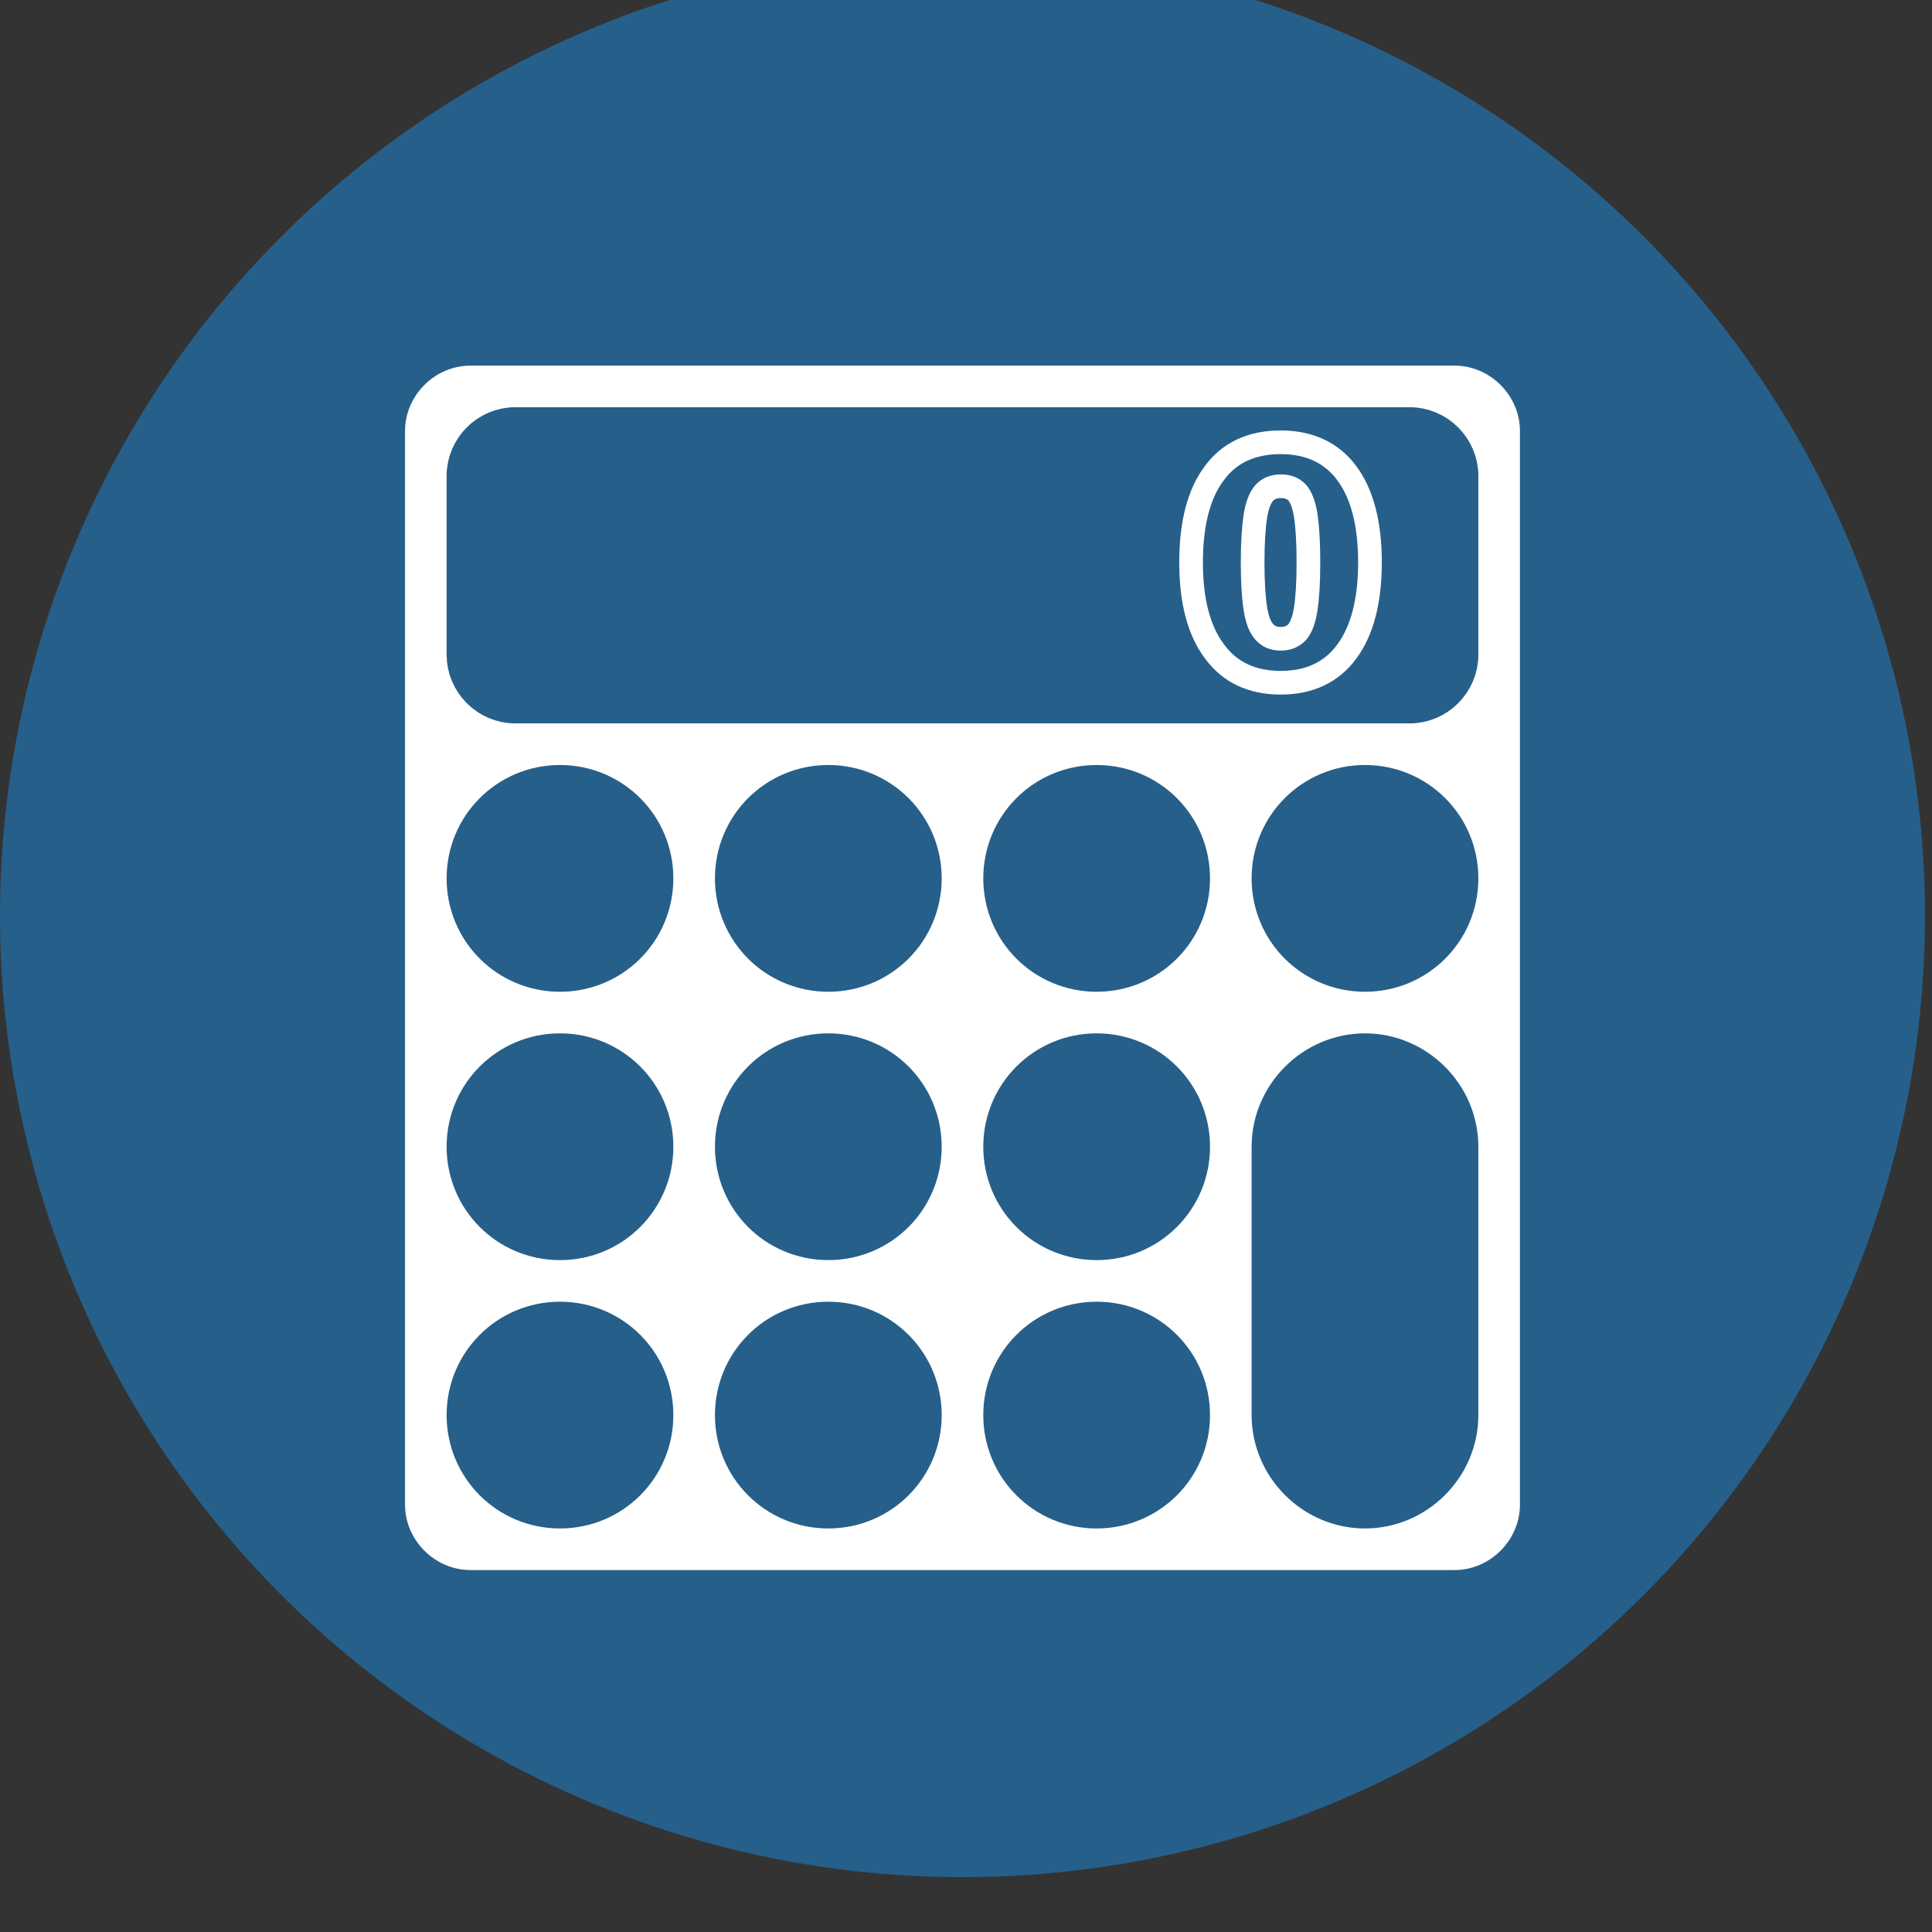
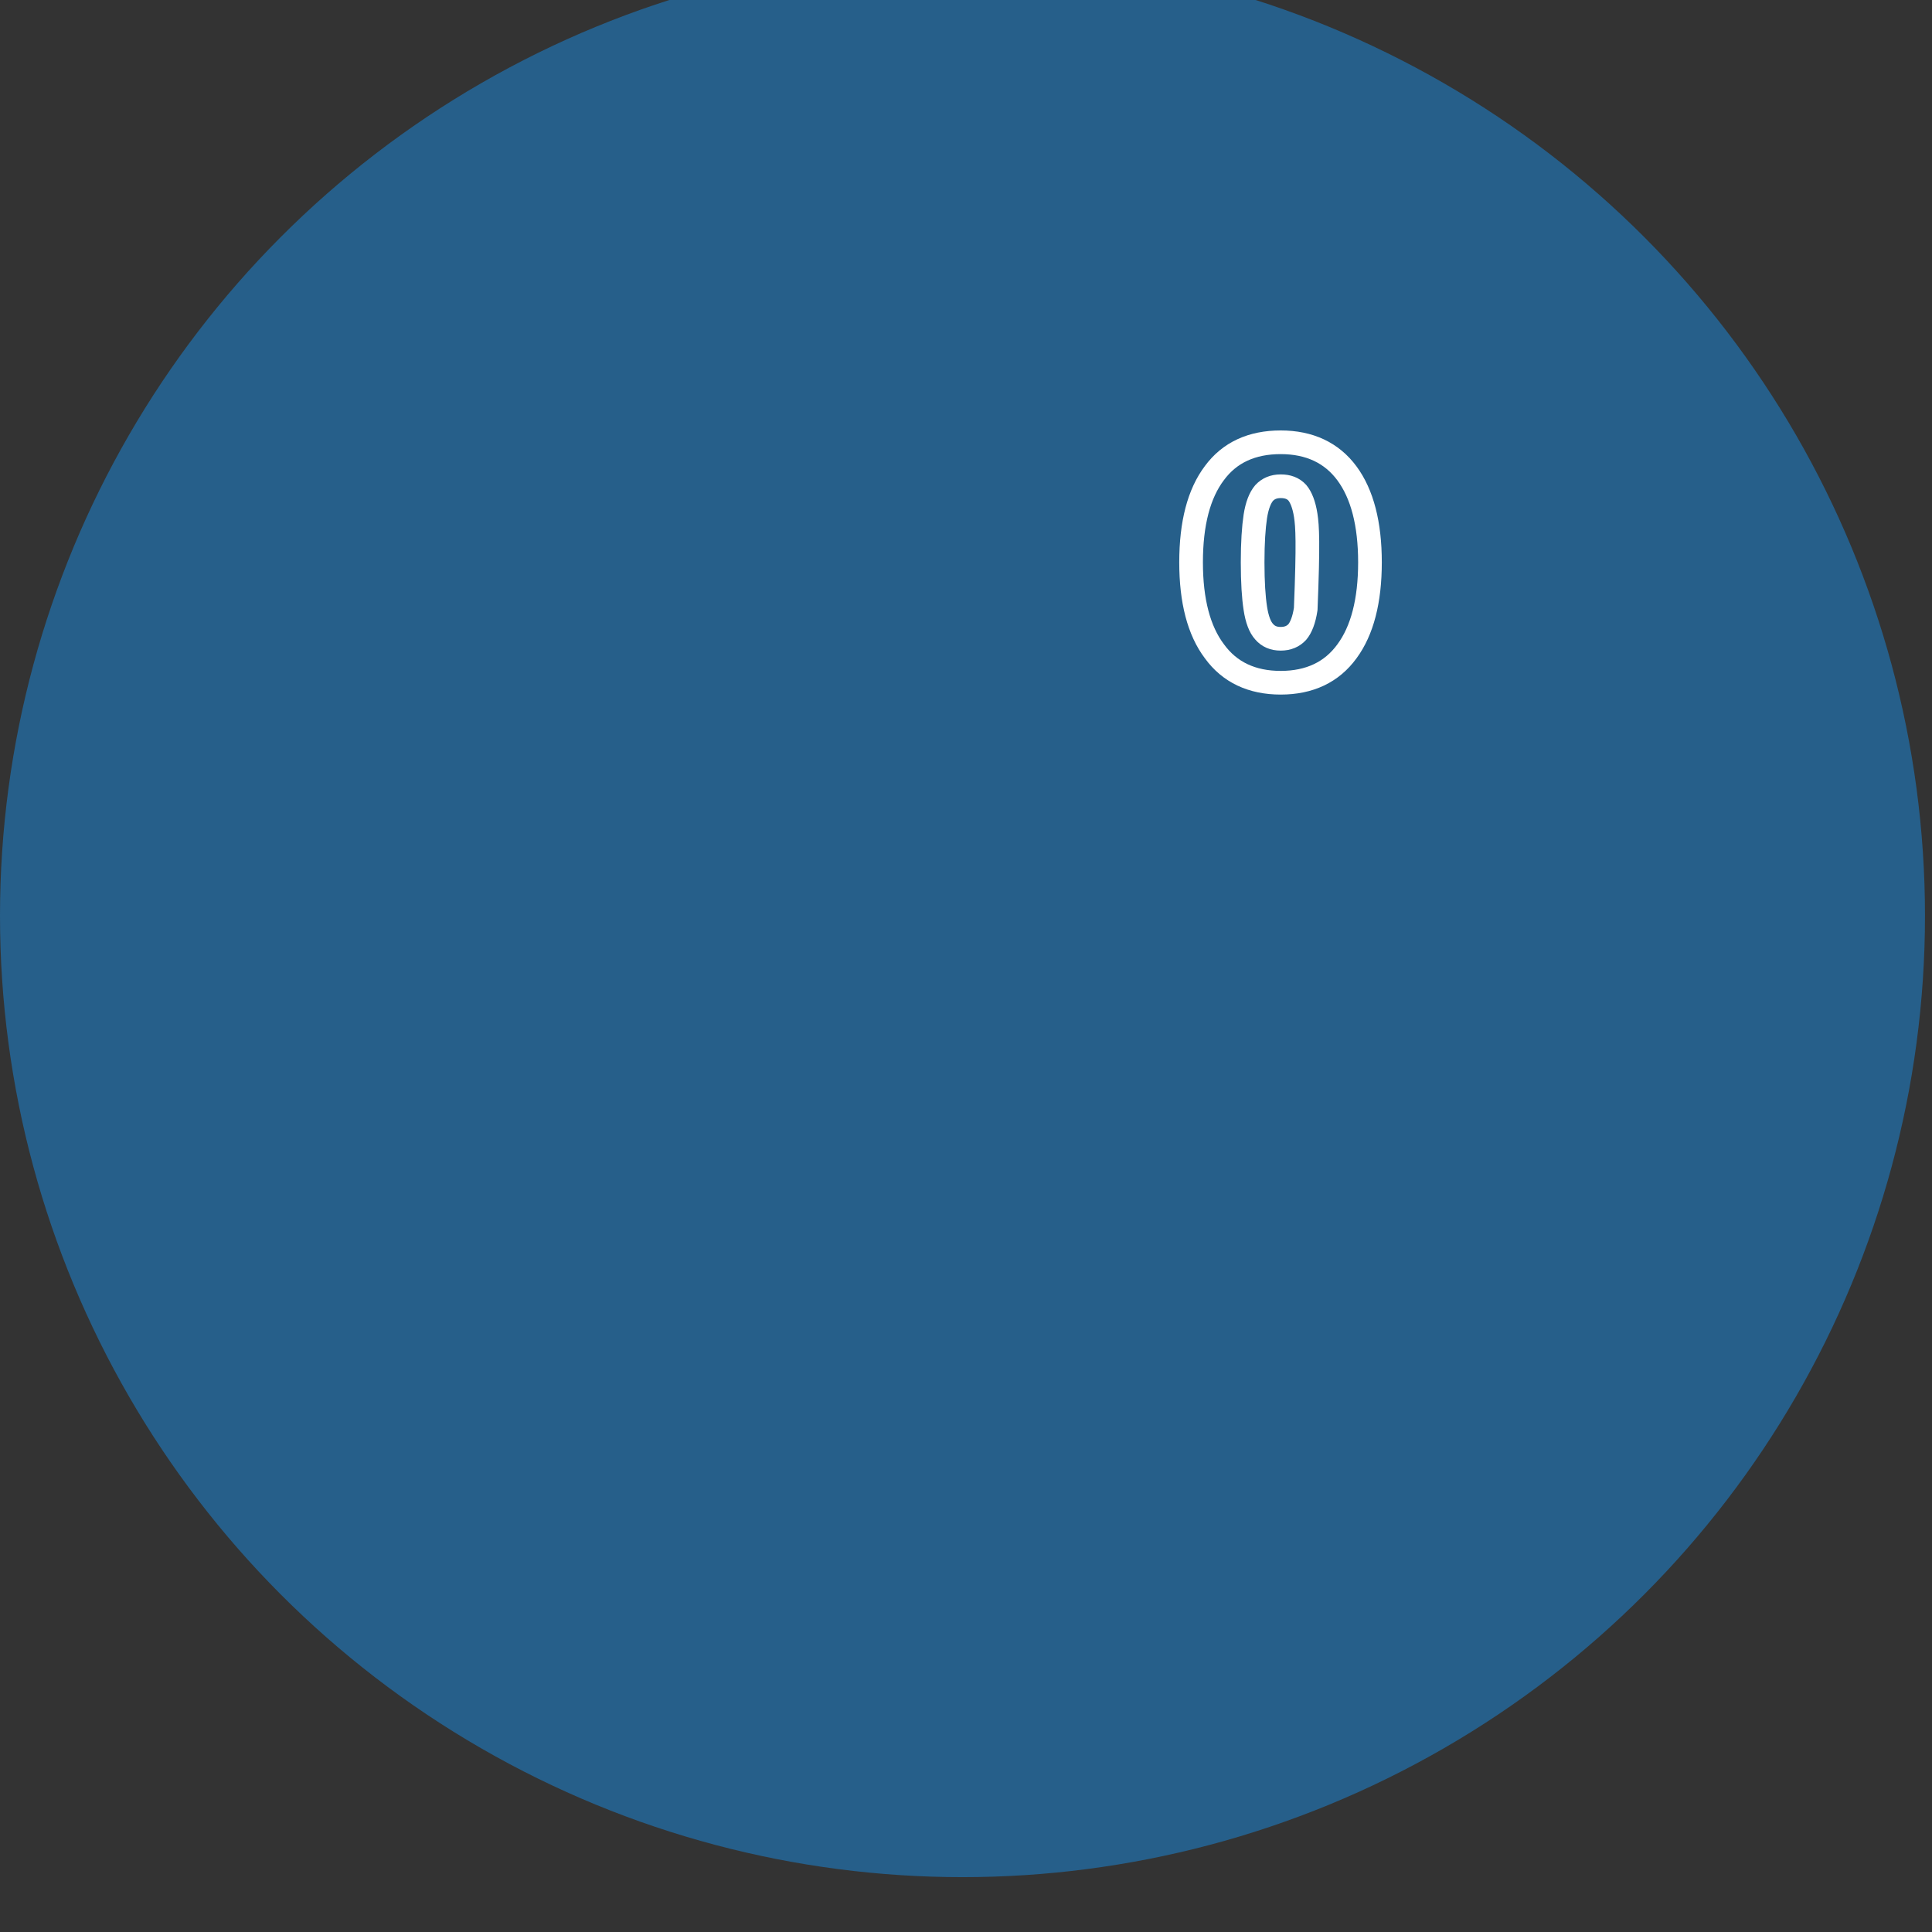
<svg xmlns="http://www.w3.org/2000/svg" width="100%" height="100%" viewBox="0 0 162 162" version="1.1" xml:space="preserve" style="fill-rule:evenodd;clip-rule:evenodd;stroke-linejoin:round;stroke-miterlimit:2;">
  <rect x="0" y="0" width="162" height="162" fill="#333333" stroke="none" />
  <g transform="matrix(1,0,0,3.606,-611.615,-3464.9)">
    <g transform="matrix(1,0,0,0.277,35.081,26.44)">
      <circle cx="657.24" cy="3450.27" r="80.706" style="fill:rgb(38,95,138);" />
    </g>
    <g id="calculator" transform="matrix(3.75,0,0,1.04,643.57,968.816)">
-       <path d="M6,24C6,22.891 5.109,22 4,22C2.891,22 2,22.891 2,24C2,25.109 2.891,26 4,26C5.109,26 6,25.109 6,24ZM12,24C12,22.891 11.109,22 10,22C8.891,22 8,22.891 8,24C8,25.109 8.891,26 10,26C11.109,26 12,25.109 12,24ZM6,18C6,16.891 5.109,16 4,16C2.891,16 2,16.891 2,18C2,19.109 2.891,20 4,20C5.109,20 6,19.109 6,18ZM18,24C18,22.891 17.109,22 16,22C14.891,22 14,22.891 14,24C14,25.109 14.891,26 16,26C17.109,26 18,25.109 18,24ZM12,18C12,16.891 11.109,16 10,16C8.891,16 8,16.891 8,18C8,19.109 8.891,20 10,20C11.109,20 12,19.109 12,18ZM6,12C6,10.891 5.109,10 4,10C2.891,10 2,10.891 2,12C2,13.109 2.891,14 4,14C5.109,14 6,13.109 6,12ZM18,18C18,16.891 17.109,16 16,16C14.891,16 14,16.891 14,18C14,19.109 14.891,20 16,20C17.109,20 18,19.109 18,18ZM12,12C12,10.891 11.109,10 10,10C8.891,10 8,10.891 8,12C8,13.109 8.891,14 10,14C11.109,14 12,13.109 12,12ZM24,24L24,18C24,16.906 23.094,16 22,16C20.906,16 20,16.906 20,18L20,24C20,25.094 20.906,26 22,26C23.094,26 24,25.094 24,24ZM18,12C18,10.891 17.109,10 16,10C14.891,10 14,10.891 14,12C14,13.109 14.891,14 16,14C17.109,14 18,13.109 18,12ZM24,7L24,3C24,2.453 23.547,2 23,2L3,2C2.453,2 2,2.453 2,3L2,7C2,7.547 2.453,8 3,8L23,8C23.547,8 24,7.547 24,7ZM24,12C24,10.891 23.109,10 22,10C20.891,10 20,10.891 20,12C20,13.109 20.891,14 22,14C23.109,14 24,13.109 24,12ZM26,2L26,26C26,27.094 25.094,28 24,28L2,28C0.906,28 0,27.094 0,26L0,2C0,0.906 0.906,0 2,0L24,0C25.094,0 26,0.906 26,2Z" style="fill:white;fill-rule:nonzero;stroke:rgb(38,95,138);stroke-width:1.07px;" />
-     </g>
+       </g>
    <g transform="matrix(28.355,0,0,7.864,710.581,976.605)">
-       <path d="M0.297,-0.693C0.382,-0.693 0.448,-0.662 0.493,-0.601C0.538,-0.54 0.561,-0.452 0.561,-0.338C0.561,-0.224 0.538,-0.136 0.493,-0.075C0.448,-0.013 0.382,0.018 0.297,0.018C0.212,0.018 0.146,-0.013 0.101,-0.075C0.055,-0.136 0.032,-0.224 0.032,-0.338C0.032,-0.453 0.055,-0.541 0.101,-0.602C0.146,-0.663 0.212,-0.693 0.297,-0.693ZM0.297,-0.563C0.276,-0.563 0.26,-0.556 0.248,-0.543C0.236,-0.529 0.227,-0.506 0.222,-0.474C0.217,-0.441 0.214,-0.396 0.214,-0.338C0.214,-0.279 0.217,-0.234 0.222,-0.202C0.227,-0.169 0.236,-0.146 0.248,-0.133C0.26,-0.119 0.276,-0.112 0.297,-0.112C0.318,-0.112 0.334,-0.119 0.346,-0.132C0.357,-0.145 0.366,-0.167 0.371,-0.2C0.376,-0.232 0.379,-0.278 0.379,-0.338C0.379,-0.398 0.376,-0.444 0.371,-0.477C0.366,-0.509 0.357,-0.531 0.346,-0.544C0.334,-0.557 0.318,-0.563 0.297,-0.563Z" style="fill:none;fill-rule:nonzero;stroke:white;stroke-width:0.07px;" />
+       <path d="M0.297,-0.693C0.382,-0.693 0.448,-0.662 0.493,-0.601C0.538,-0.54 0.561,-0.452 0.561,-0.338C0.561,-0.224 0.538,-0.136 0.493,-0.075C0.448,-0.013 0.382,0.018 0.297,0.018C0.212,0.018 0.146,-0.013 0.101,-0.075C0.055,-0.136 0.032,-0.224 0.032,-0.338C0.032,-0.453 0.055,-0.541 0.101,-0.602C0.146,-0.663 0.212,-0.693 0.297,-0.693ZM0.297,-0.563C0.276,-0.563 0.26,-0.556 0.248,-0.543C0.236,-0.529 0.227,-0.506 0.222,-0.474C0.217,-0.441 0.214,-0.396 0.214,-0.338C0.214,-0.279 0.217,-0.234 0.222,-0.202C0.227,-0.169 0.236,-0.146 0.248,-0.133C0.26,-0.119 0.276,-0.112 0.297,-0.112C0.318,-0.112 0.334,-0.119 0.346,-0.132C0.357,-0.145 0.366,-0.167 0.371,-0.2C0.379,-0.398 0.376,-0.444 0.371,-0.477C0.366,-0.509 0.357,-0.531 0.346,-0.544C0.334,-0.557 0.318,-0.563 0.297,-0.563Z" style="fill:none;fill-rule:nonzero;stroke:white;stroke-width:0.07px;" />
    </g>
  </g>
</svg>